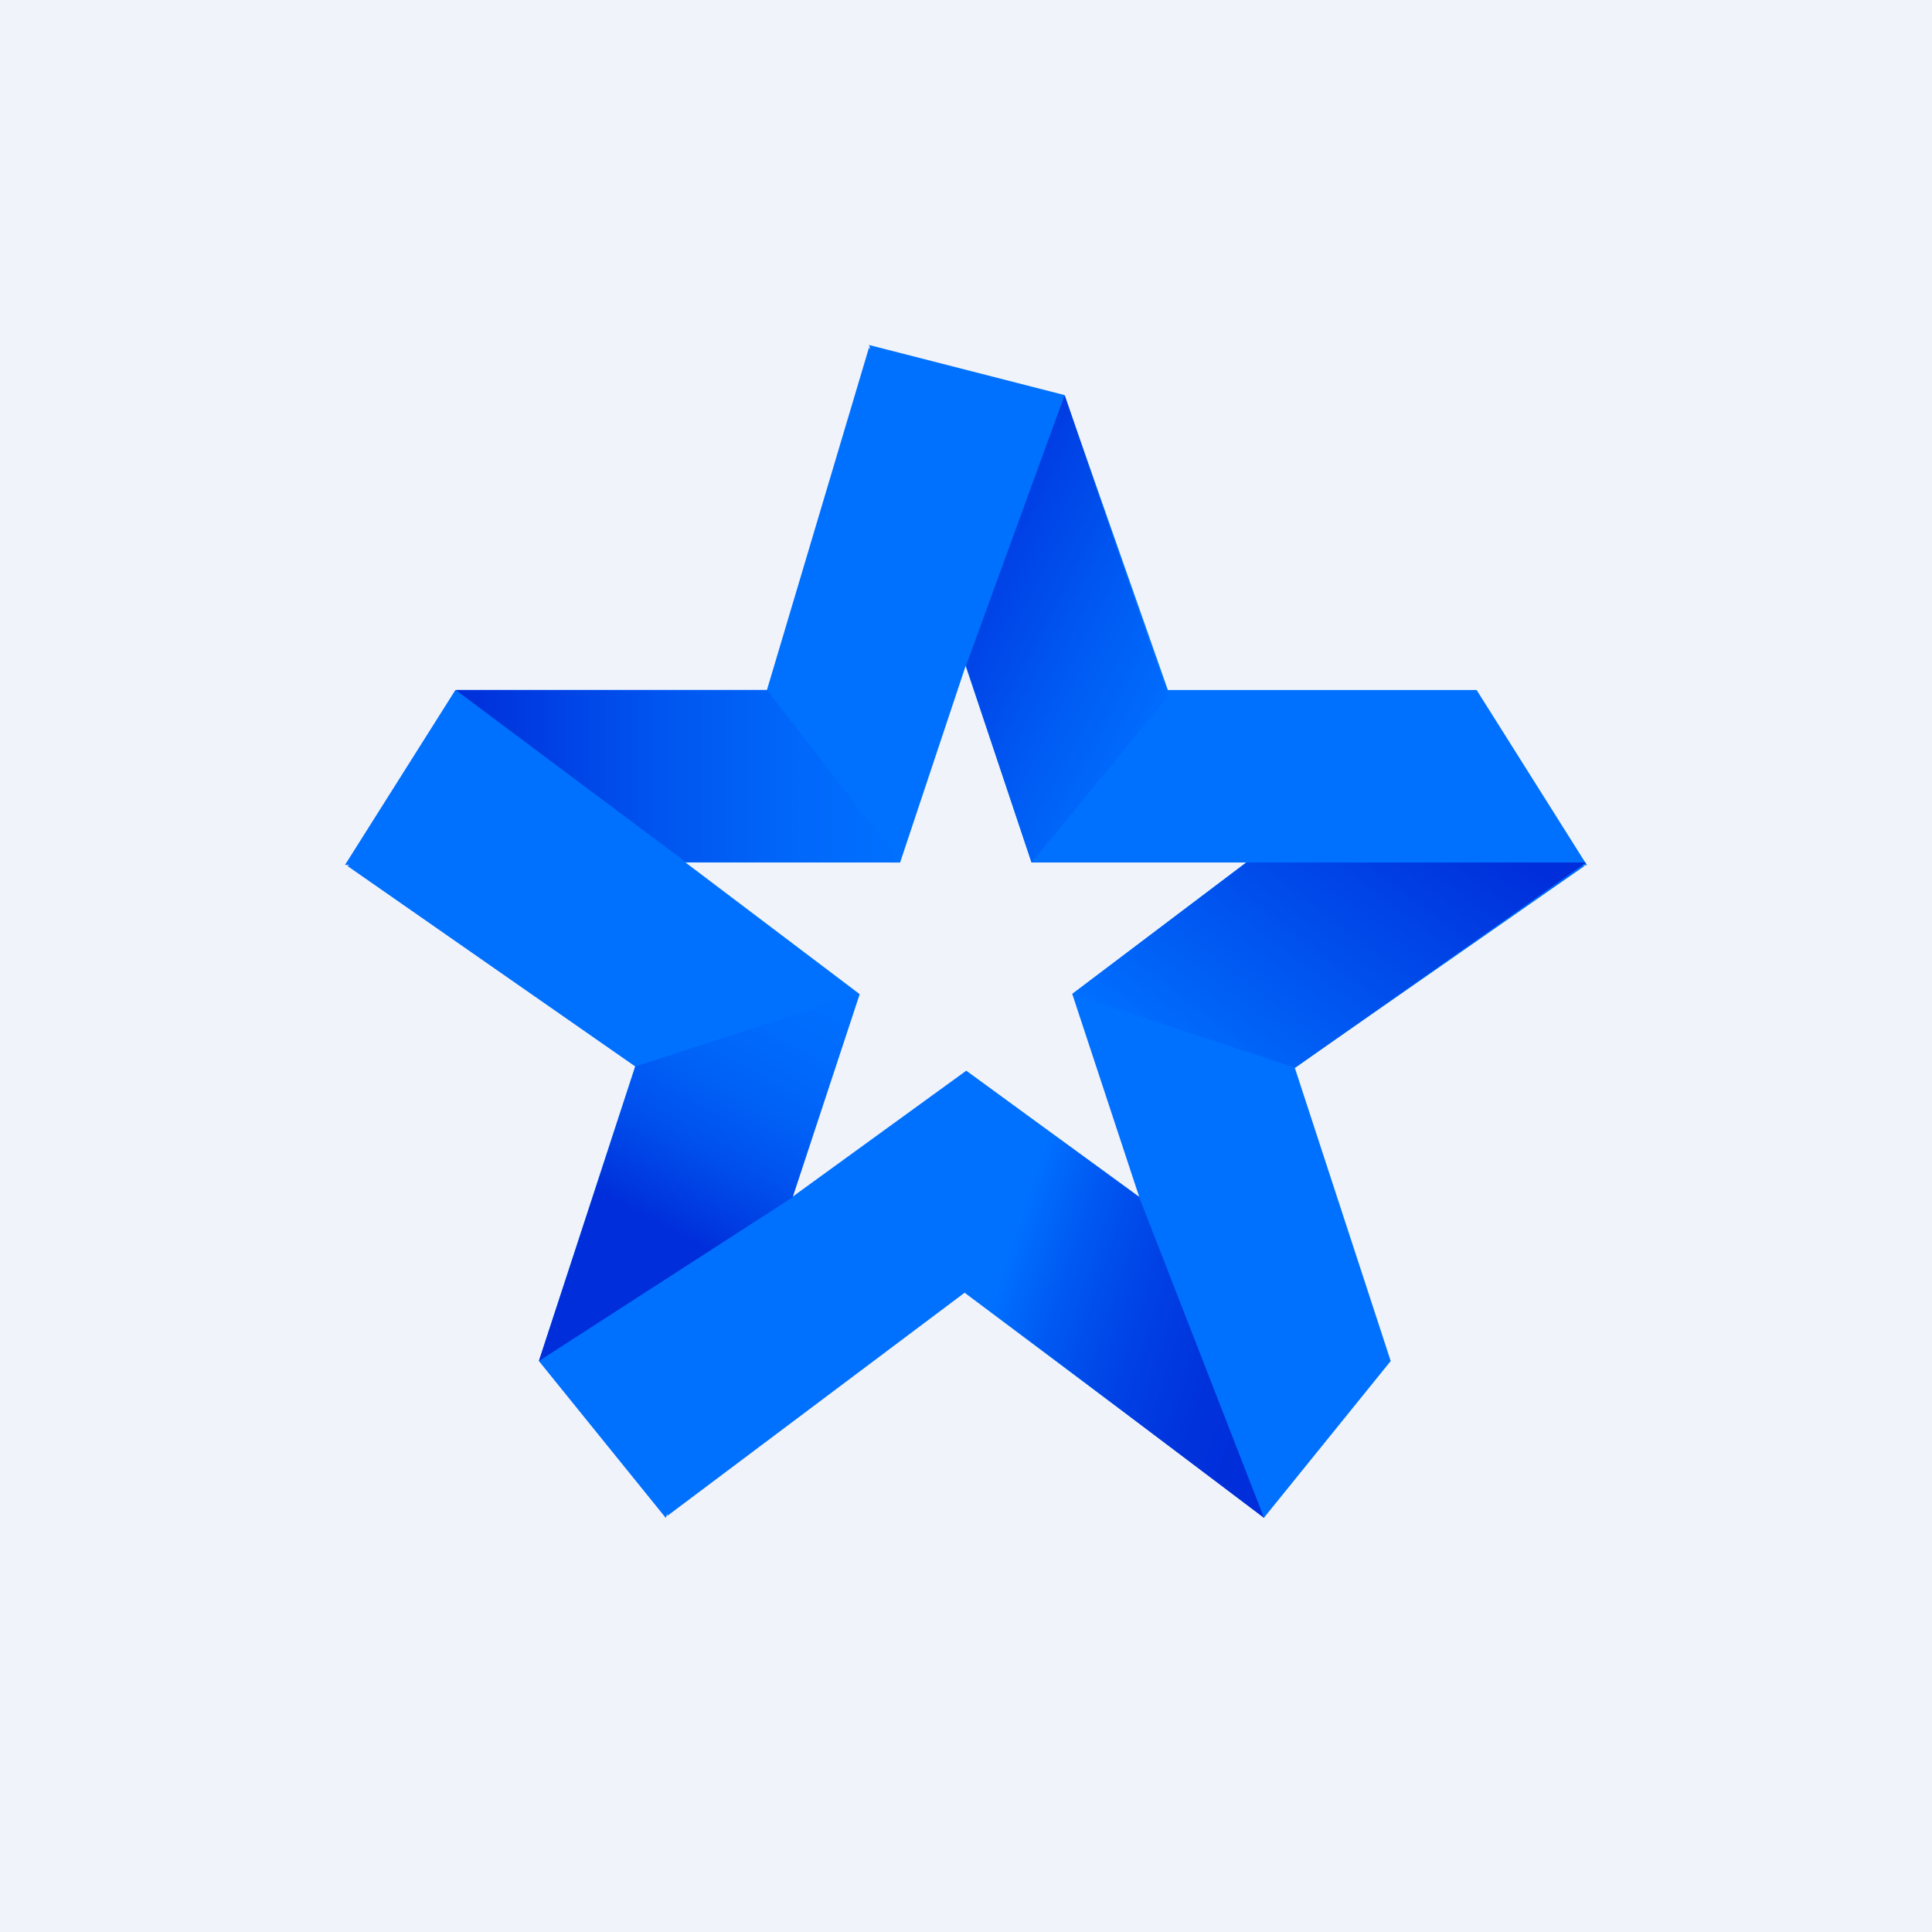
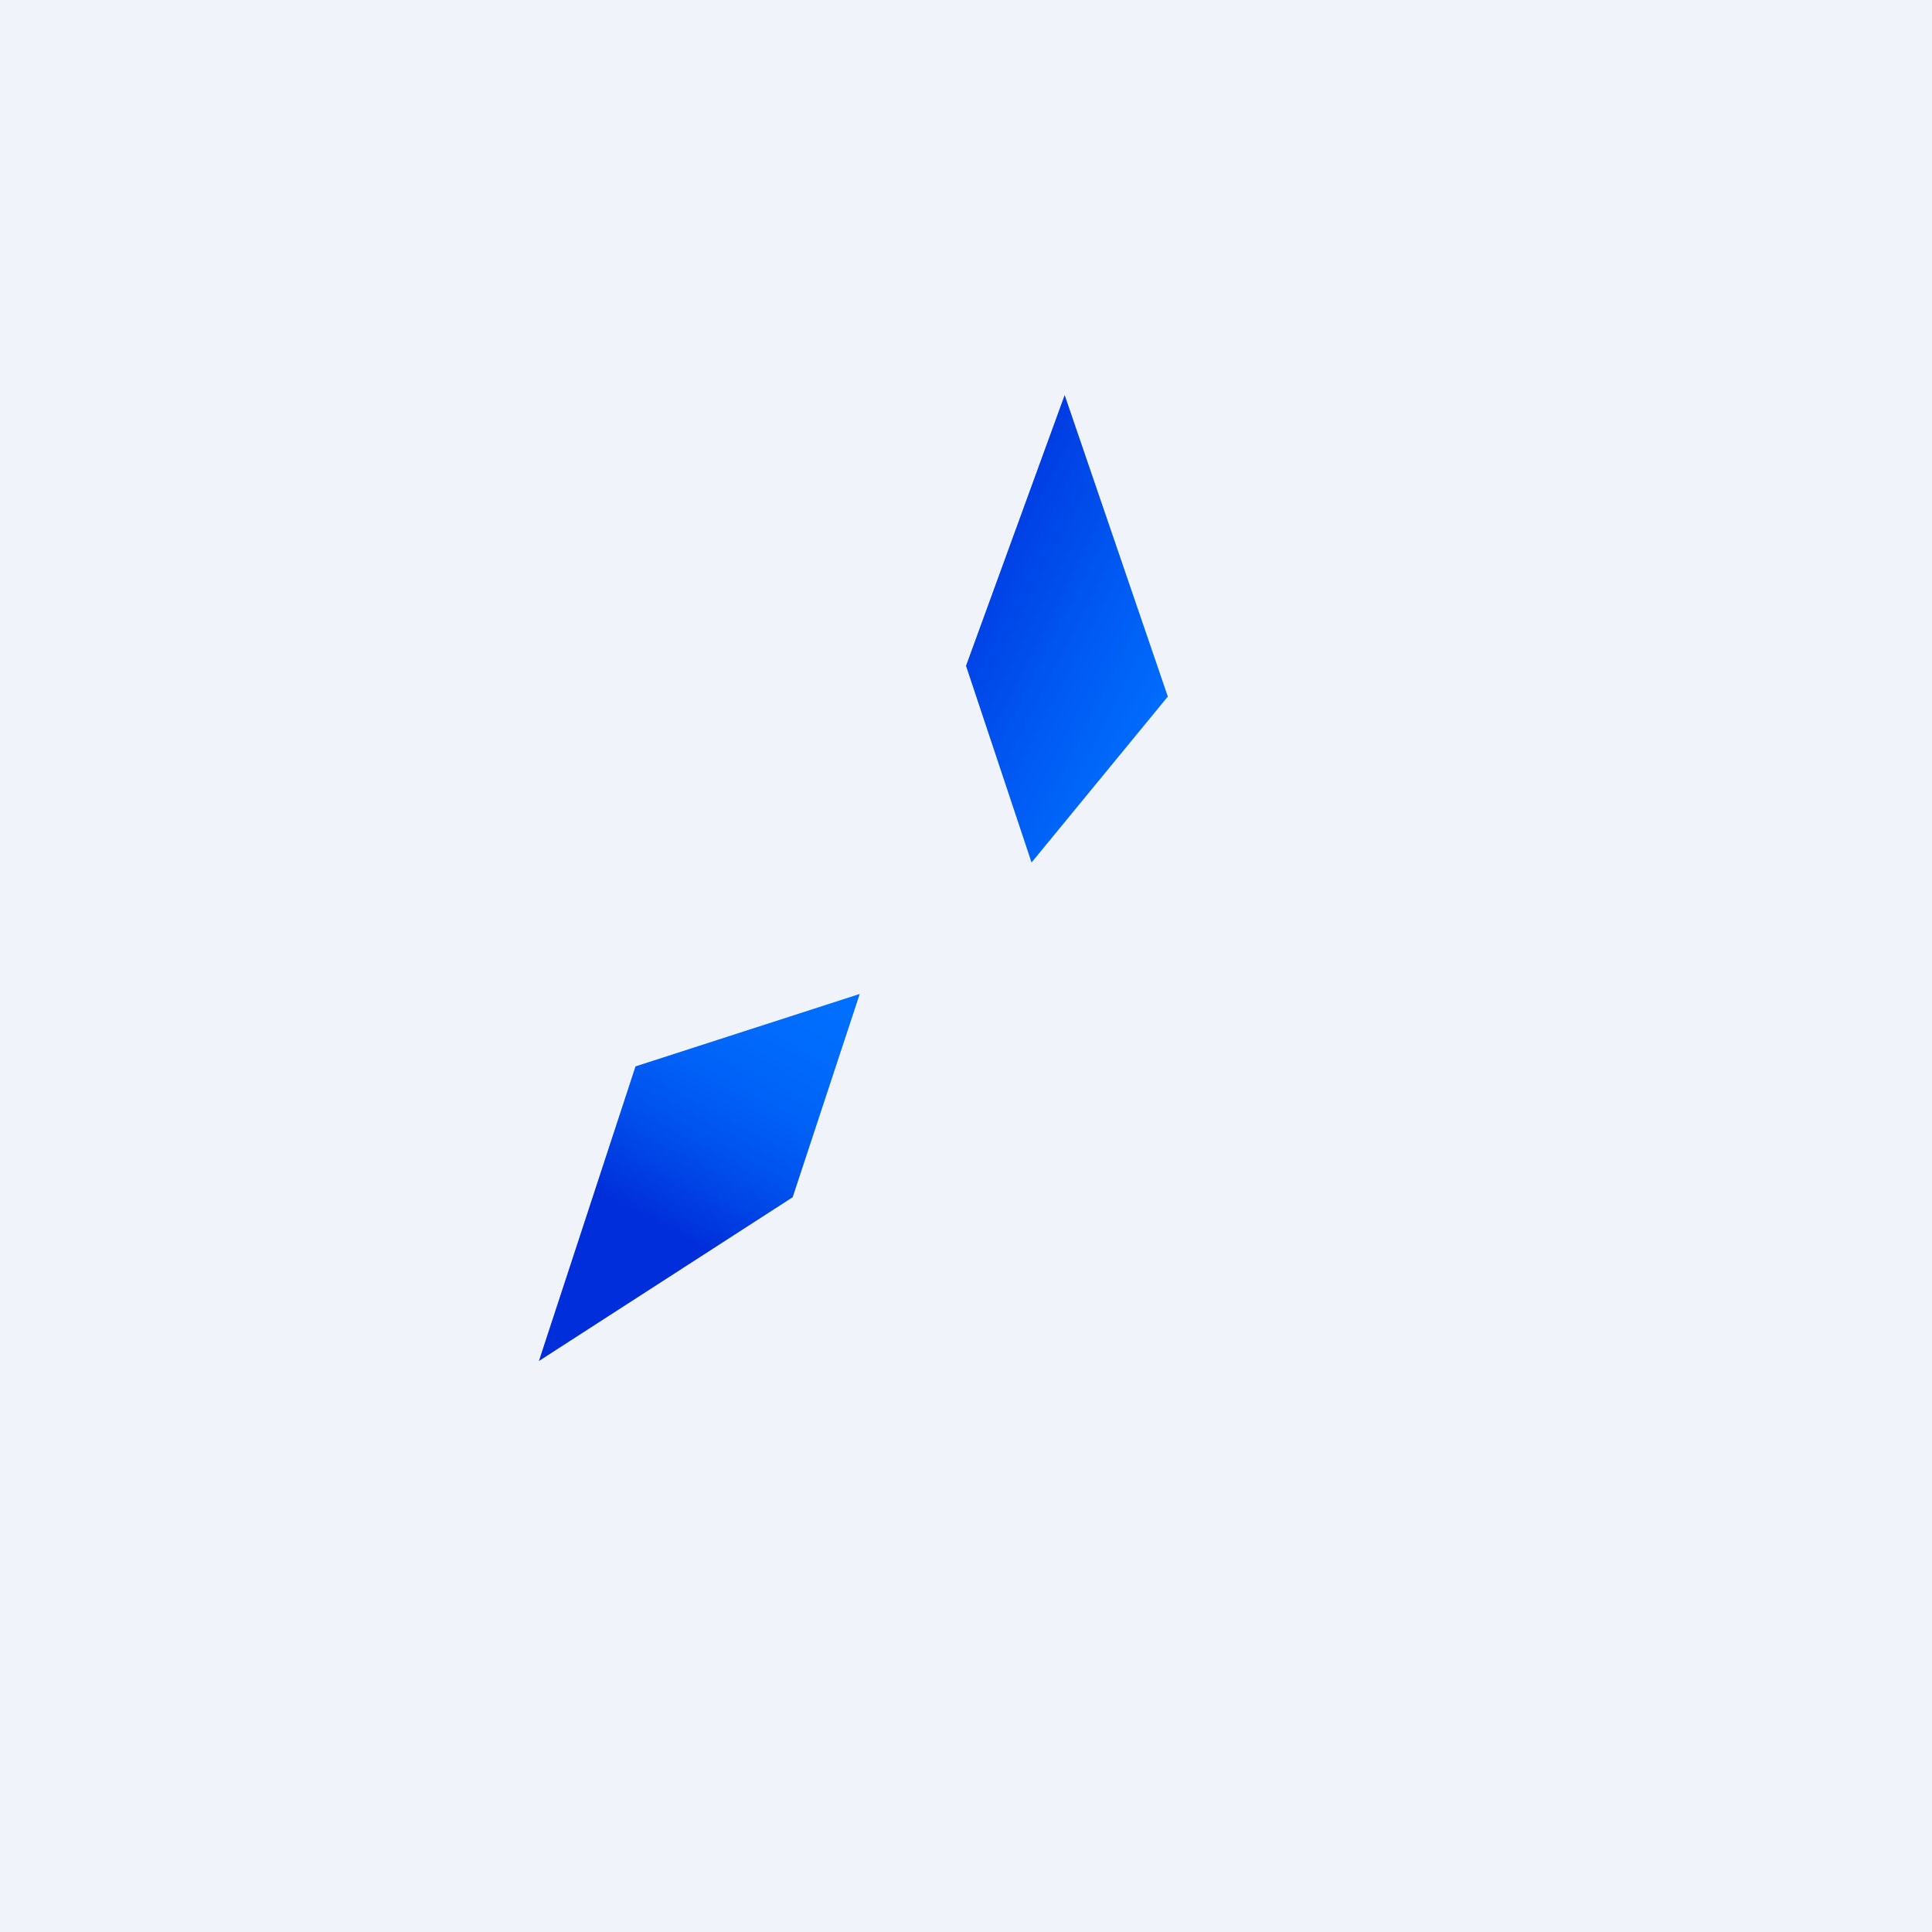
<svg xmlns="http://www.w3.org/2000/svg" width="56" height="56" viewBox="0 0 56 56">
  <path fill="#F0F3FA" d="M0 0h56v56H0z" />
-   <path d="M45.87 25.08H46L42.8 20h-8.95l-3-8.55L25.19 10l.04.13-.04-.06L22.23 20H13.2L10 25.07h.13l-.06.03 8.34 5.81-2.79 8.54L19.3 44l.04-.13v.07l8.62-6.47 8.63 6.47v-.07l.04.13 3.68-4.55-2.78-8.5 8.4-5.85-.06-.02Zm-12.85 9.61L28 31.04l-5.03 3.65 1.94-5.88L19.87 25h6.22l1.9-5.7L29.9 25h6.22l-5.04 3.81 1.94 5.88Z" fill="#0070FF" />
-   <path d="M19.87 24.98 13.21 20h9.02l3.86 5-6.22-.02Z" fill="url(#a)" />
-   <path d="M30.86 11.45 28 19.3 29.9 25l3.95-4.81-2.99-8.74Z" fill="url(#b)" />
-   <path d="M45.98 25h-9.85l-5.05 3.81 6.46 2.14L45.98 25Z" fill="url(#c)" />
-   <path d="M28 31.04v6.43L36.64 44l-3.62-9.3L28 31.03Z" fill="url(#d)" />
+   <path d="M30.86 11.45 28 19.3 29.9 25l3.95-4.81-2.99-8.74" fill="url(#b)" />
  <path d="m22.98 34.7-7.36 4.75 2.8-8.54 6.5-2.1-1.94 5.88Z" fill="url(#e)" />
  <defs>
    <linearGradient id="a" x1="13.21" y1="22.5" x2="26.09" y2="22.5" gradientUnits="userSpaceOnUse">
      <stop stop-color="#002EDA" />
      <stop offset=".07" stop-color="#0034DD" />
      <stop offset=".45" stop-color="#0054EF" />
      <stop offset=".78" stop-color="#0068FA" />
      <stop offset="1" stop-color="#0070FF" />
    </linearGradient>
    <linearGradient id="b" x1="28.28" y1="12.38" x2="37.17" y2="16.93" gradientUnits="userSpaceOnUse">
      <stop stop-color="#002EDA" />
      <stop offset=".6" stop-color="#005CF4" />
      <stop offset=".91" stop-color="#0070FF" />
    </linearGradient>
    <linearGradient id="c" x1="31.32" y1="29.19" x2="38.1" y2="20.27" gradientUnits="userSpaceOnUse">
      <stop stop-color="#0070FF" />
      <stop offset="1" stop-color="#002EDA" />
    </linearGradient>
    <linearGradient id="d" x1="29.56" y1="35.43" x2="37.33" y2="38" gradientUnits="userSpaceOnUse">
      <stop stop-color="#0070FF" />
      <stop offset=".2" stop-color="#005AF3" />
      <stop offset=".5" stop-color="#0042E5" />
      <stop offset=".78" stop-color="#0033DC" />
      <stop offset="1" stop-color="#002EDA" />
    </linearGradient>
    <linearGradient id="e" x1="19.5" y1="35.72" x2="23.88" y2="27.62" gradientUnits="userSpaceOnUse">
      <stop stop-color="#002EDA" />
      <stop offset=".06" stop-color="#0036DE" />
      <stop offset=".27" stop-color="#004FEC" />
      <stop offset=".49" stop-color="#0061F7" />
      <stop offset=".73" stop-color="#006CFD" />
      <stop offset="1" stop-color="#0070FF" />
    </linearGradient>
  </defs>
</svg>